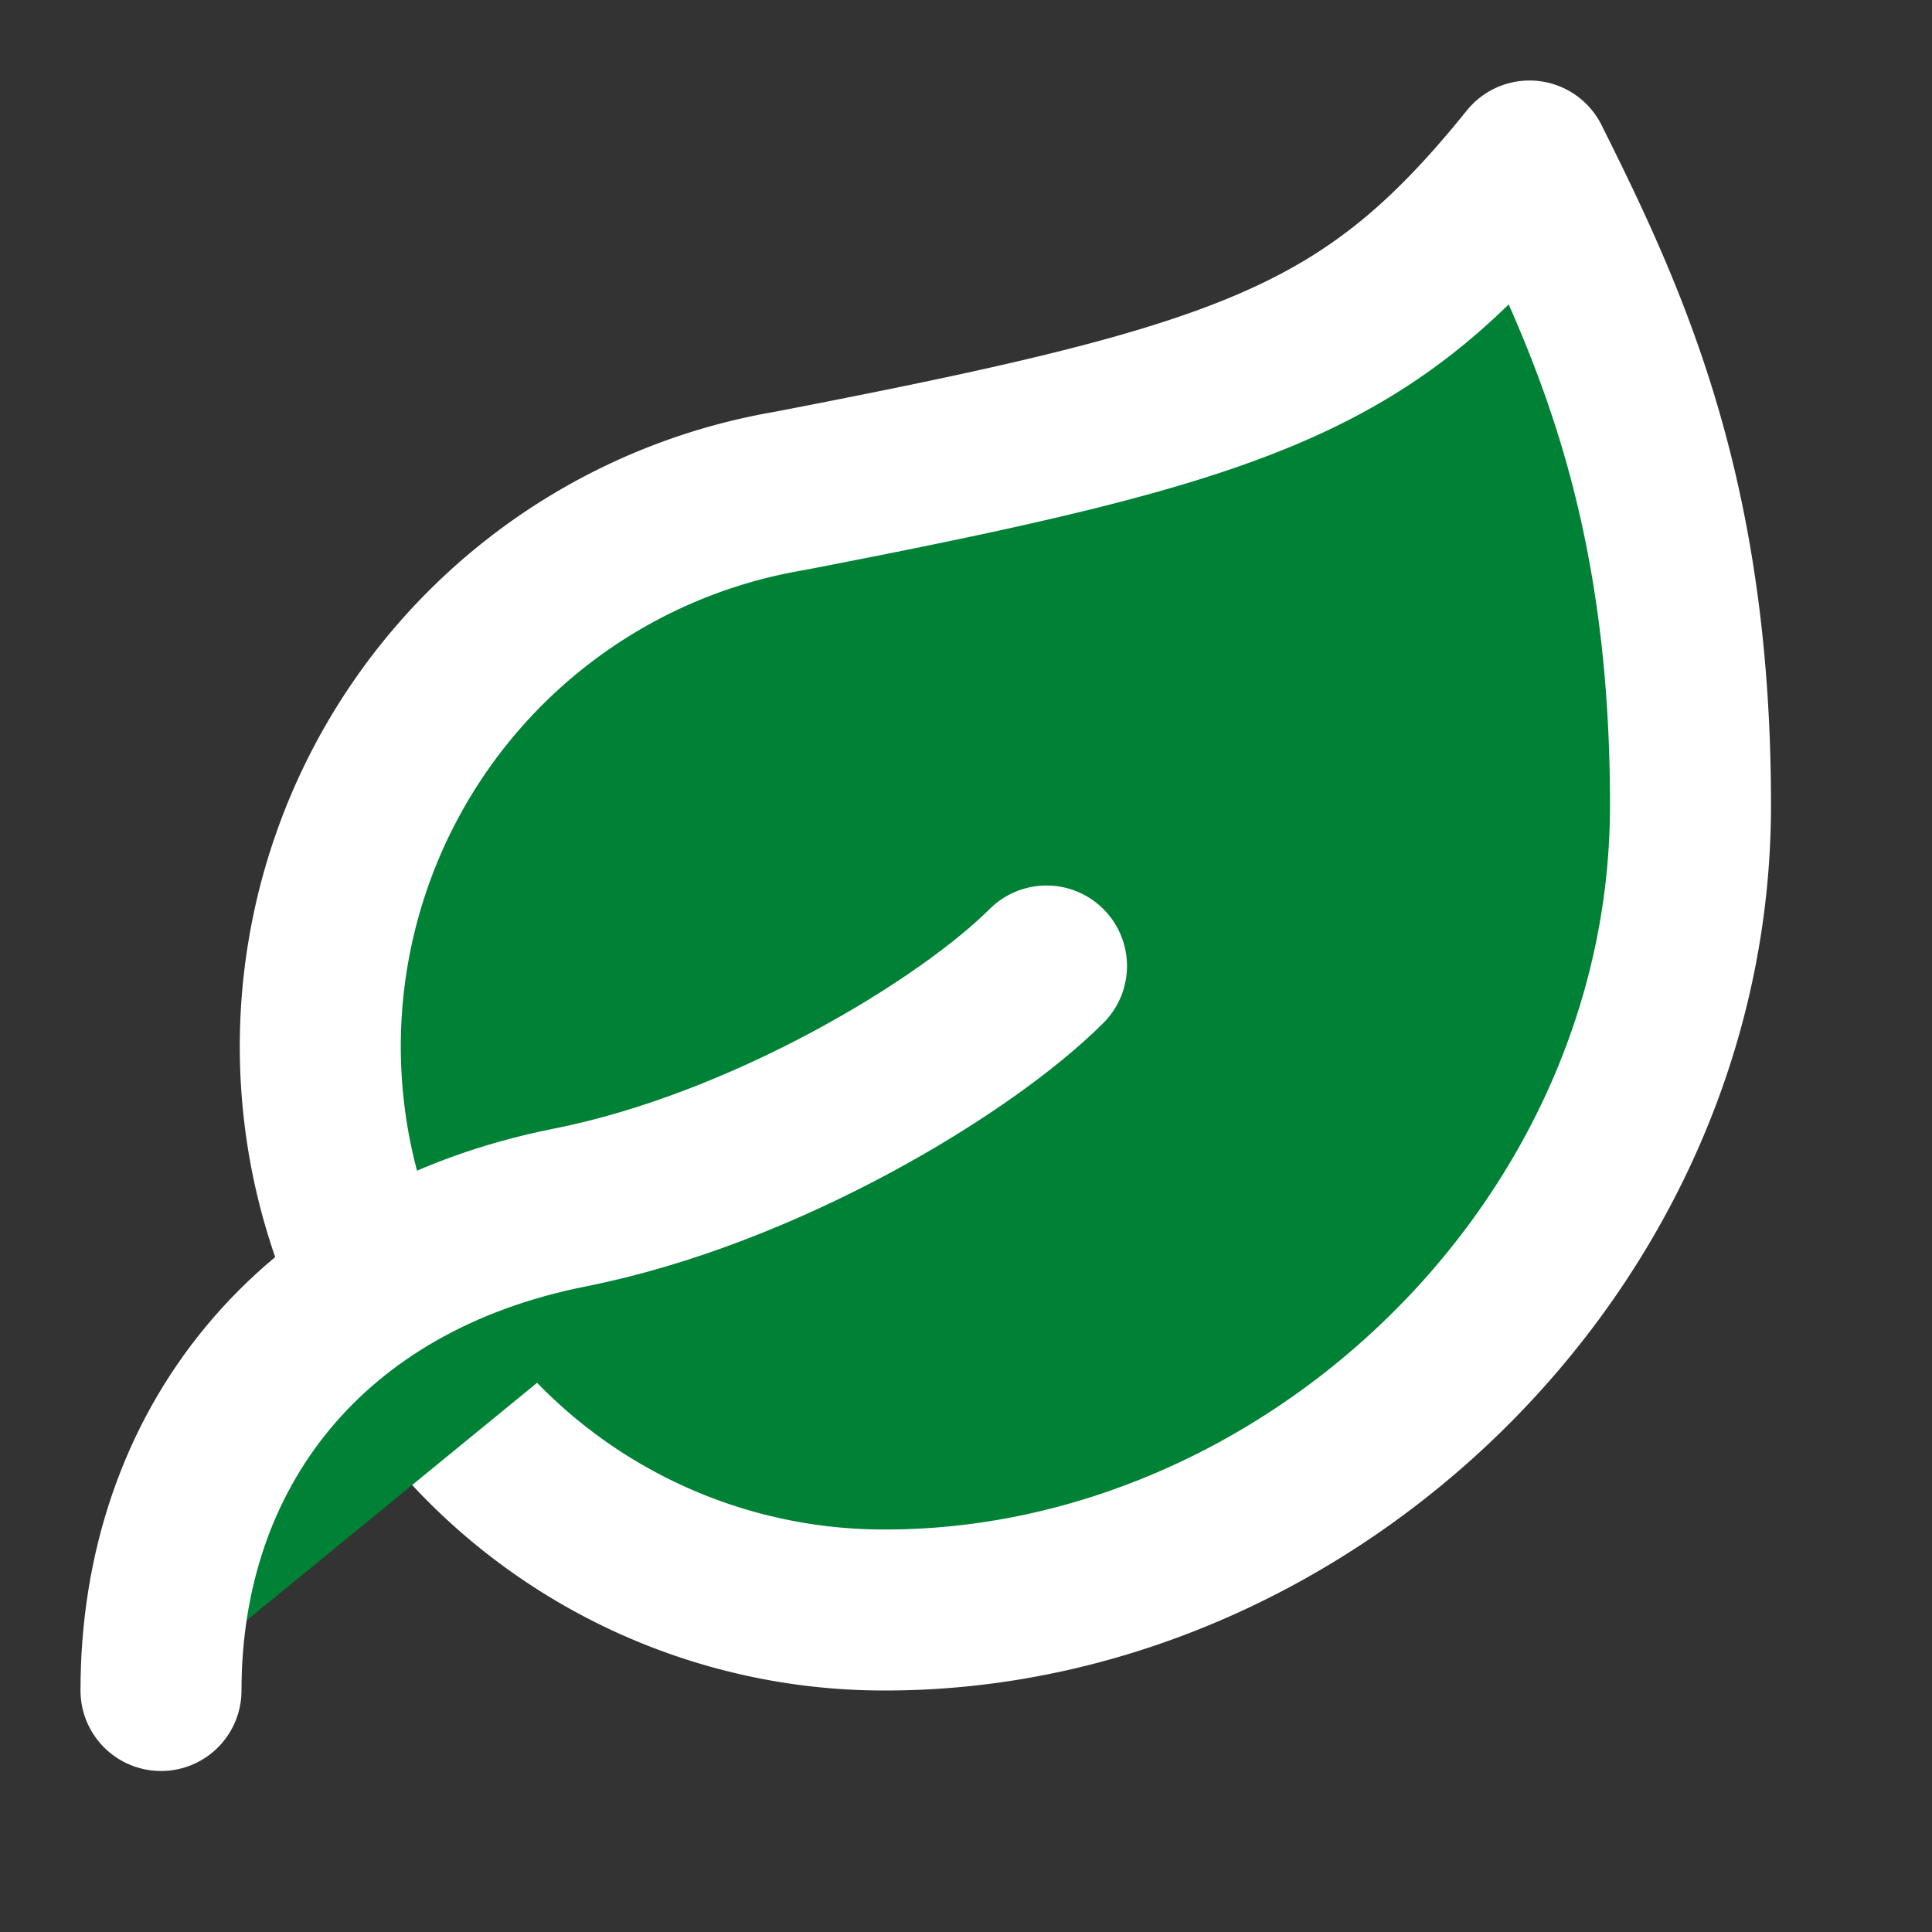
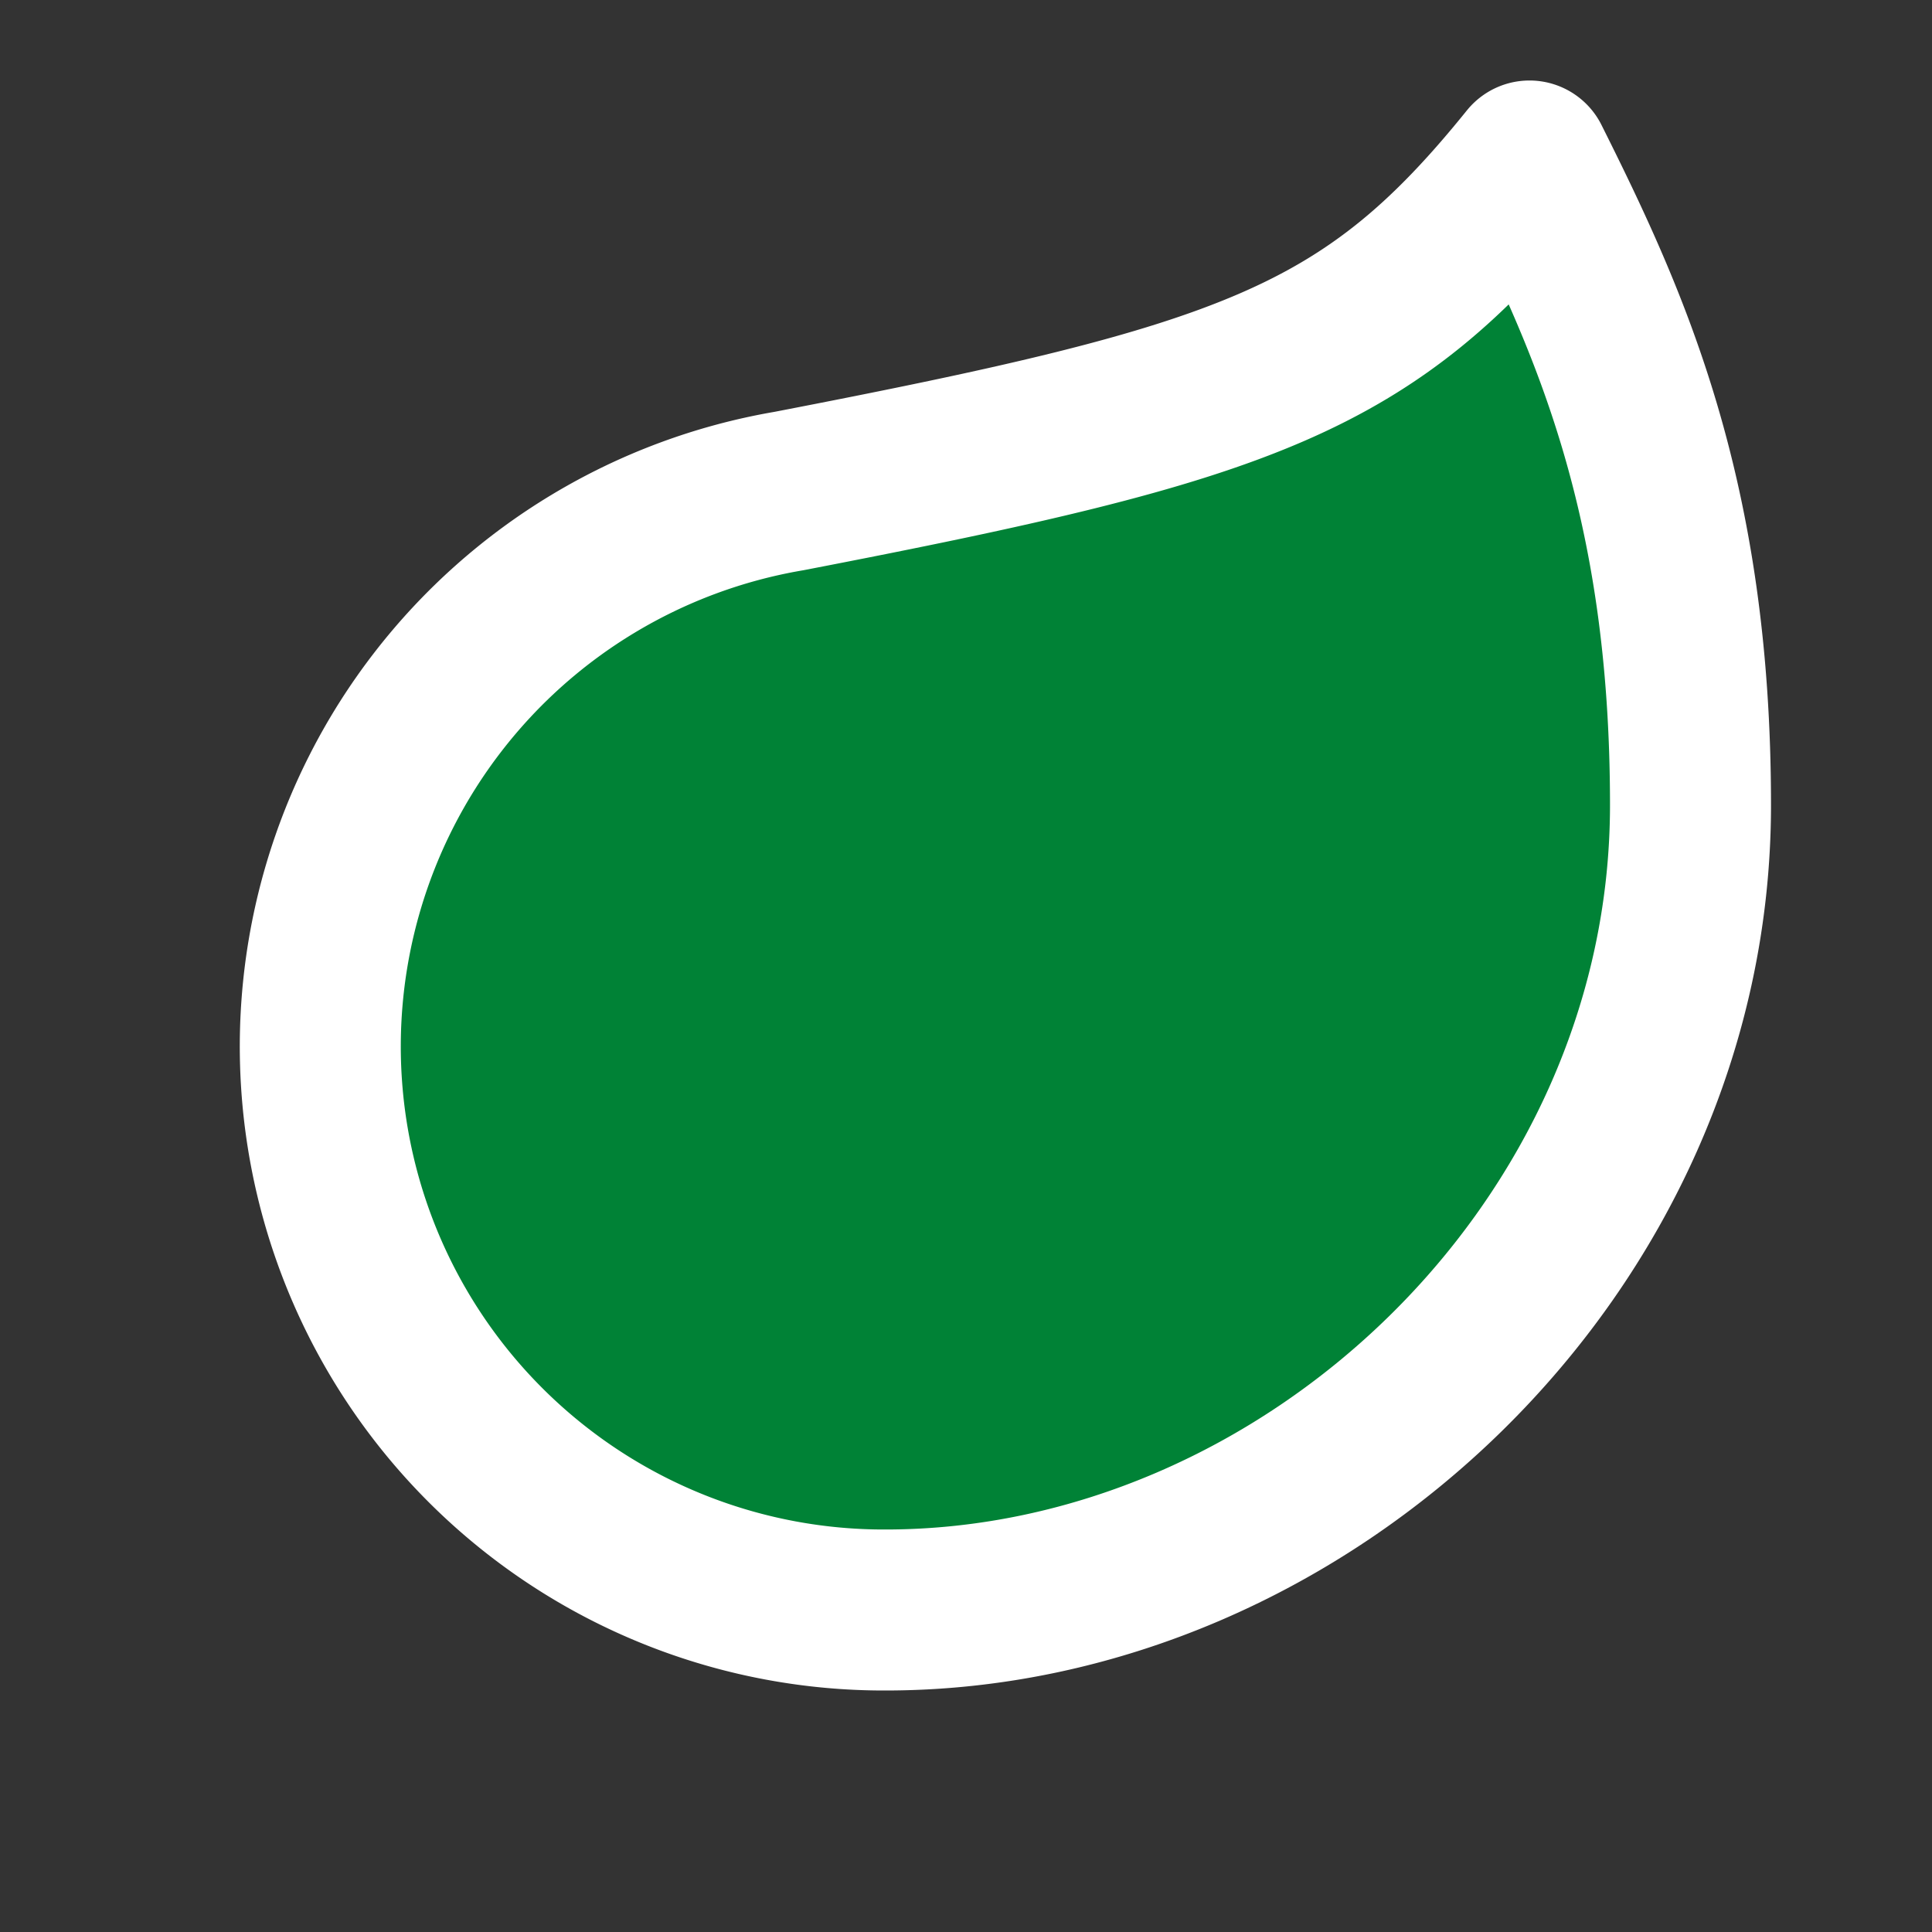
<svg xmlns="http://www.w3.org/2000/svg" width="24" height="24" viewBox="0 0 24 24" fill="#008236" stroke="#ffffff" stroke-width="2" stroke-linecap="round" stroke-linejoin="round" class="lucide lucide-leaf-icon lucide-leaf">
  <rect x="0" y="0" width="24" height="24" fill="#333333" stroke="none" />
  <path d="M11 20A7 7 0 0 1 9.8 6.1C15.5 5 17 4.48 19 2c1 2 2 4.18 2 8 0 5.5-4.78 10-10 10Z" />
-   <path d="M2 21c0-3 1.85-5.36 5.08-6C9.5 14.52 12 13 13 12" />
</svg>